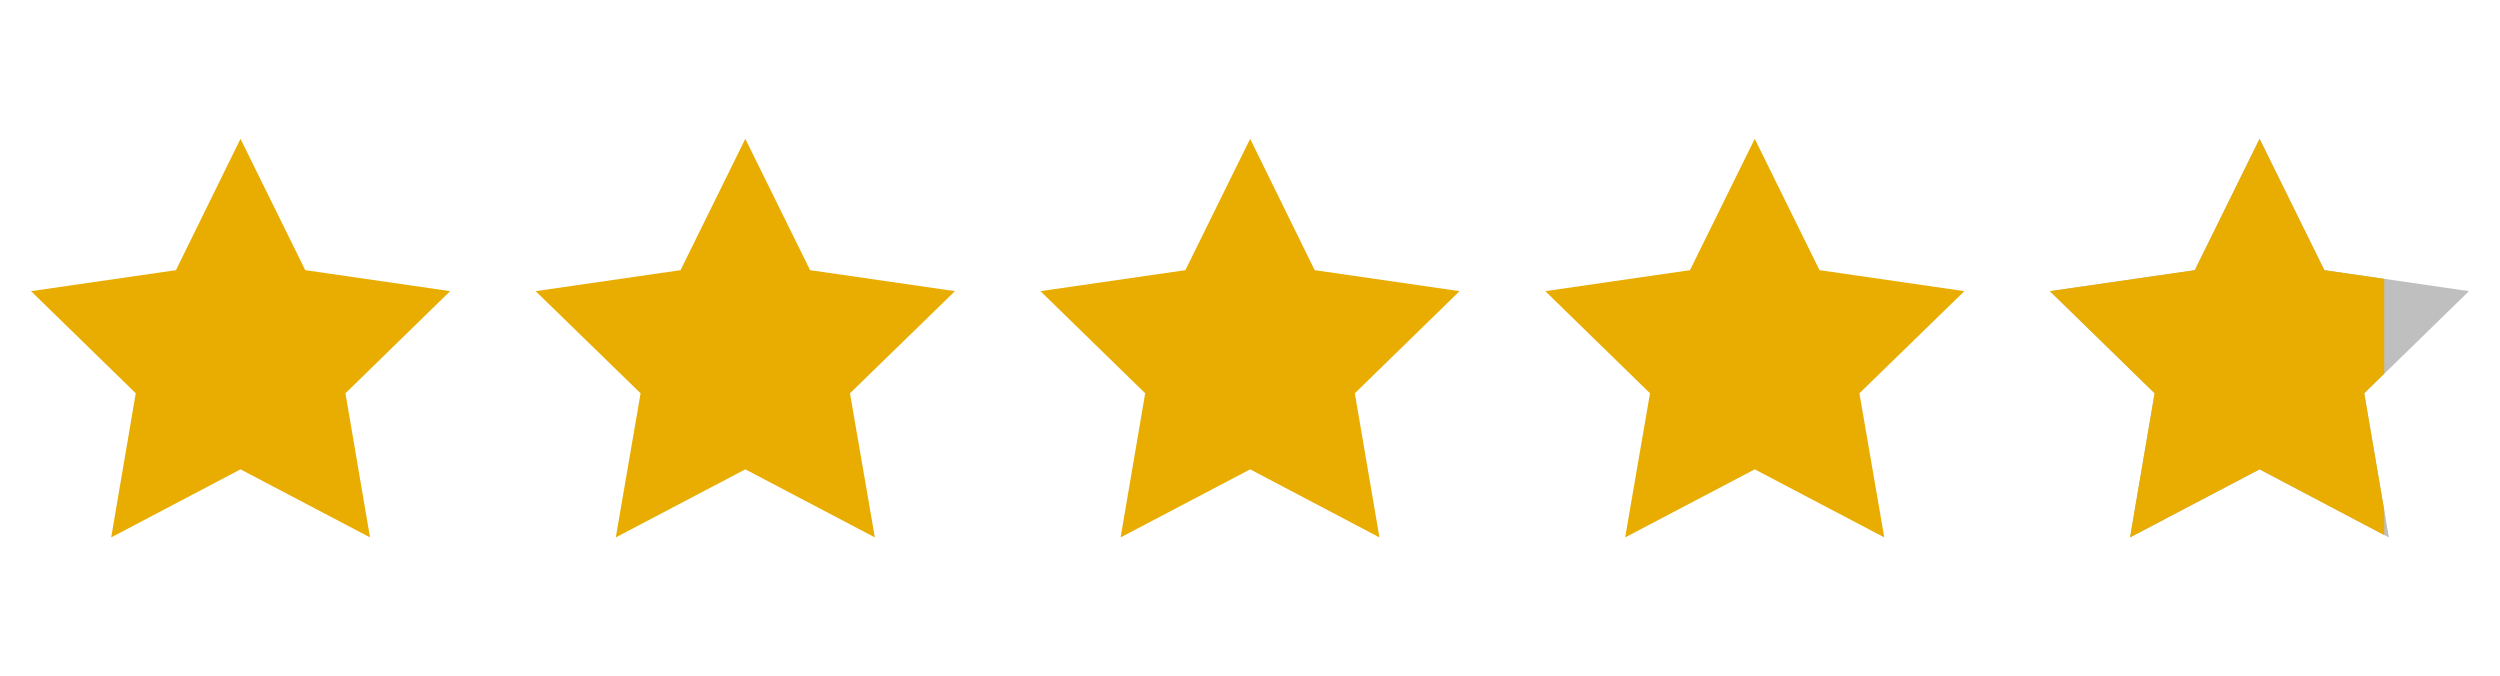
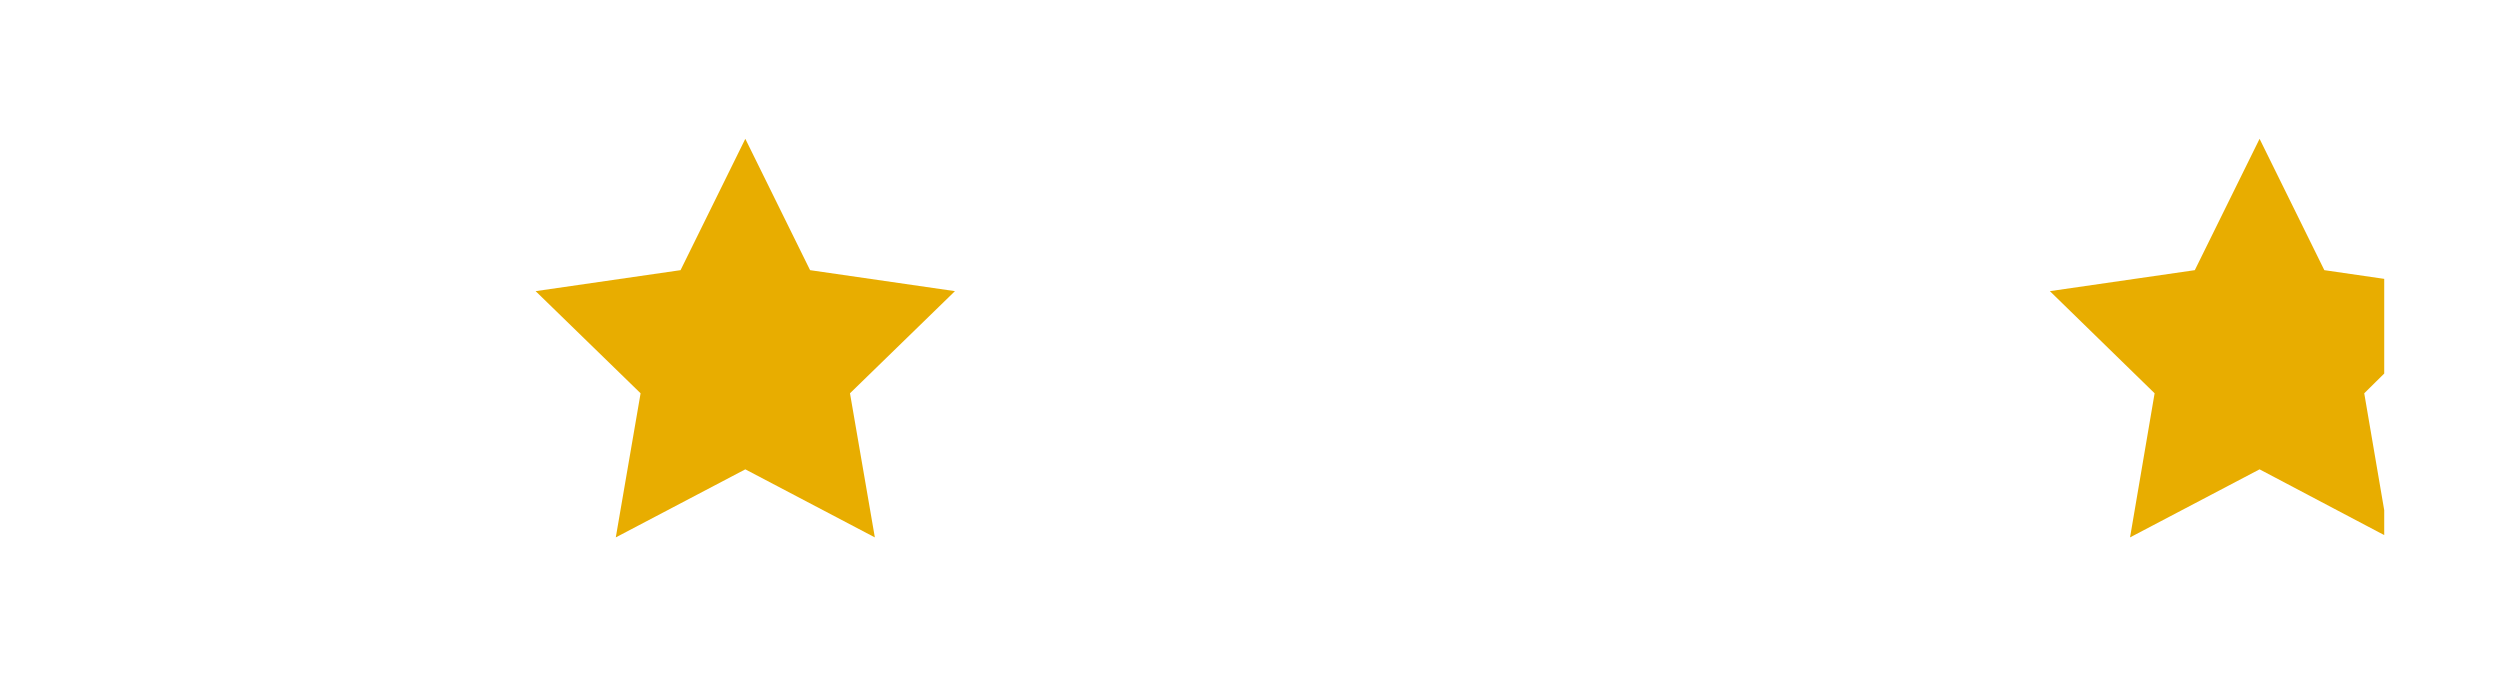
<svg xmlns="http://www.w3.org/2000/svg" id="Layer_1" data-name="Layer 1" viewBox="0 0 425.39 115.06">
  <defs>
    <style>.cls-1{fill:#e8ad00;}.cls-2{fill:#bfbfbf;}</style>
  </defs>
-   <polygon class="cls-1" points="40.92 23.62 51.94 45.97 76.59 49.54 58.78 66.92 62.96 91.44 40.92 79.86 18.92 91.44 23.1 66.92 5.28 49.54 29.94 45.97 40.92 23.62" />
  <polygon class="cls-1" points="126.82 23.62 137.84 45.97 162.49 49.54 144.63 66.92 148.86 91.44 126.82 79.86 104.78 91.44 109 66.92 91.14 49.54 115.8 45.97 126.82 23.62" />
-   <polygon class="cls-1" points="212.72 23.62 223.7 45.97 248.35 49.54 230.53 66.92 234.72 91.44 212.72 79.86 190.68 91.44 194.86 66.92 177.04 49.54 201.7 45.97 212.72 23.62" />
-   <polygon class="cls-1" points="298.58 23.62 309.6 45.97 334.25 49.54 316.39 66.92 320.62 91.44 298.58 79.86 276.53 91.44 280.76 66.92 262.94 49.54 287.56 45.97 298.58 23.62" />
-   <polygon class="cls-2" points="384.48 23.62 395.5 45.97 420.11 49.54 402.29 66.92 406.48 91.44 384.48 79.86 362.44 91.44 366.62 66.92 348.8 49.54 373.46 45.97 384.48 23.62" />
  <polygon class="cls-1" points="405.69 86.82 402.29 66.92 405.69 63.56 405.69 47.45 395.5 45.97 384.48 23.62 373.46 45.97 348.8 49.54 366.62 66.92 362.44 91.44 384.48 79.86 405.69 91.05 405.69 86.82" />
</svg>